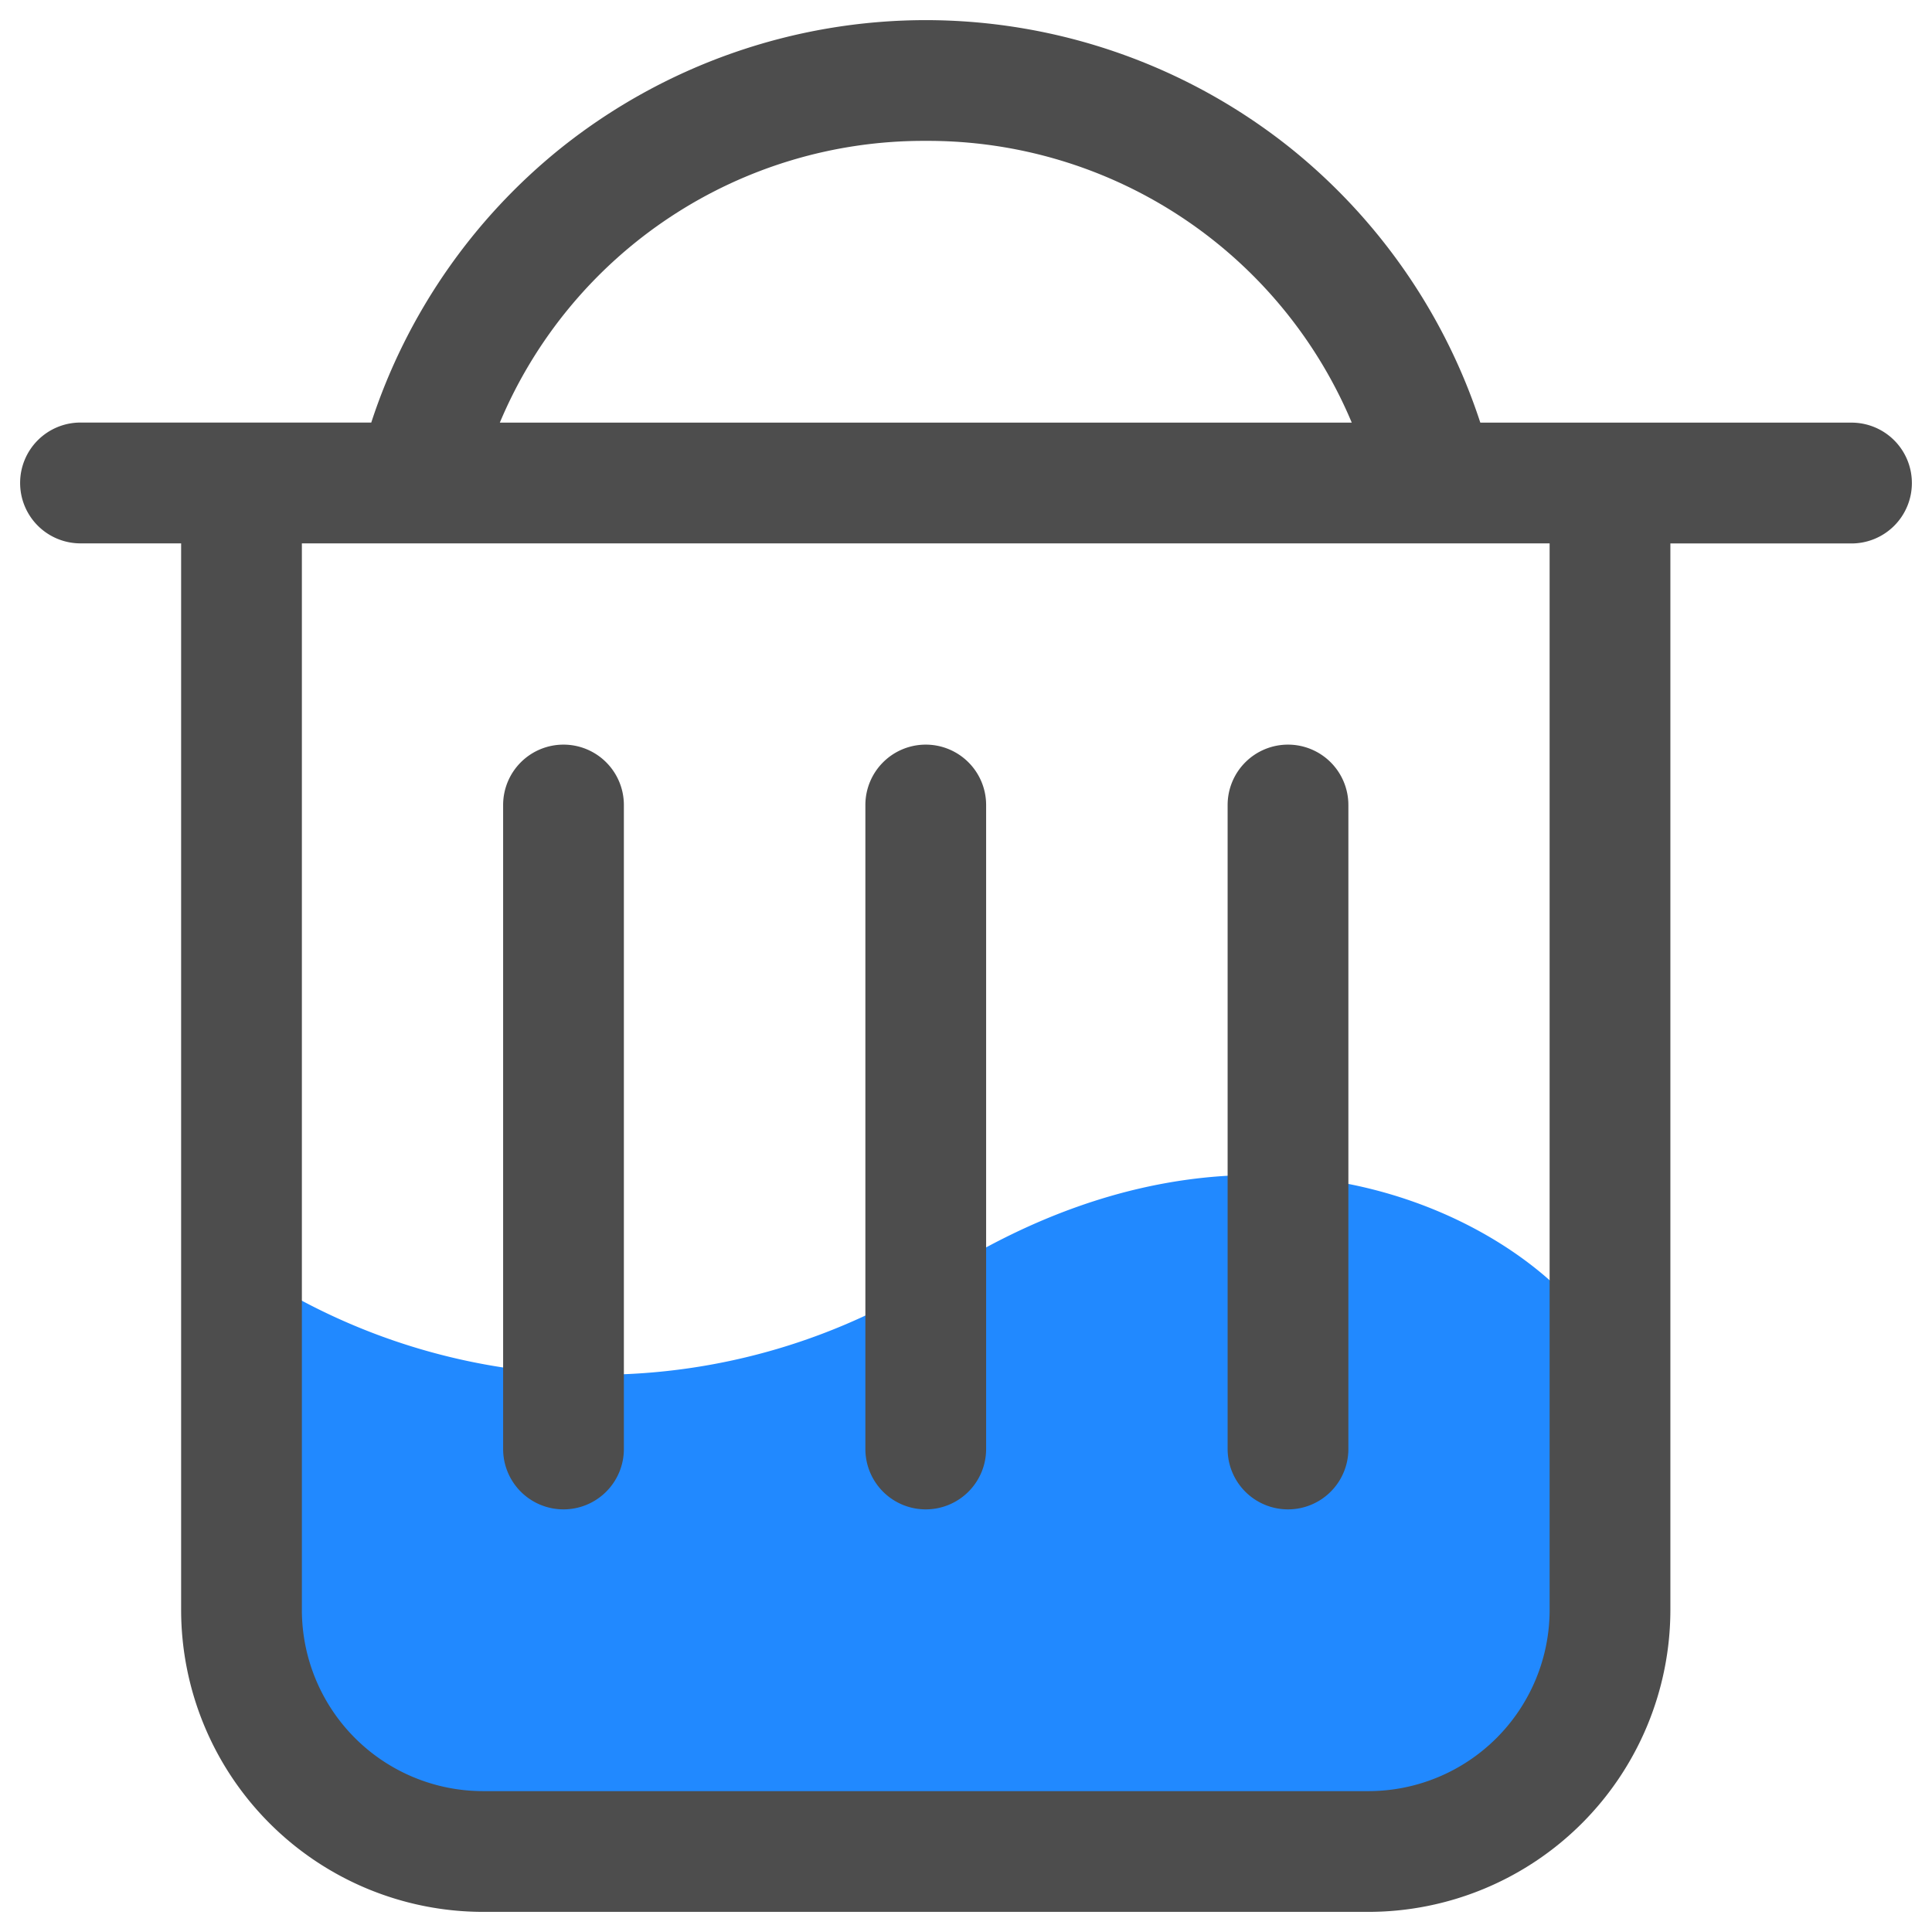
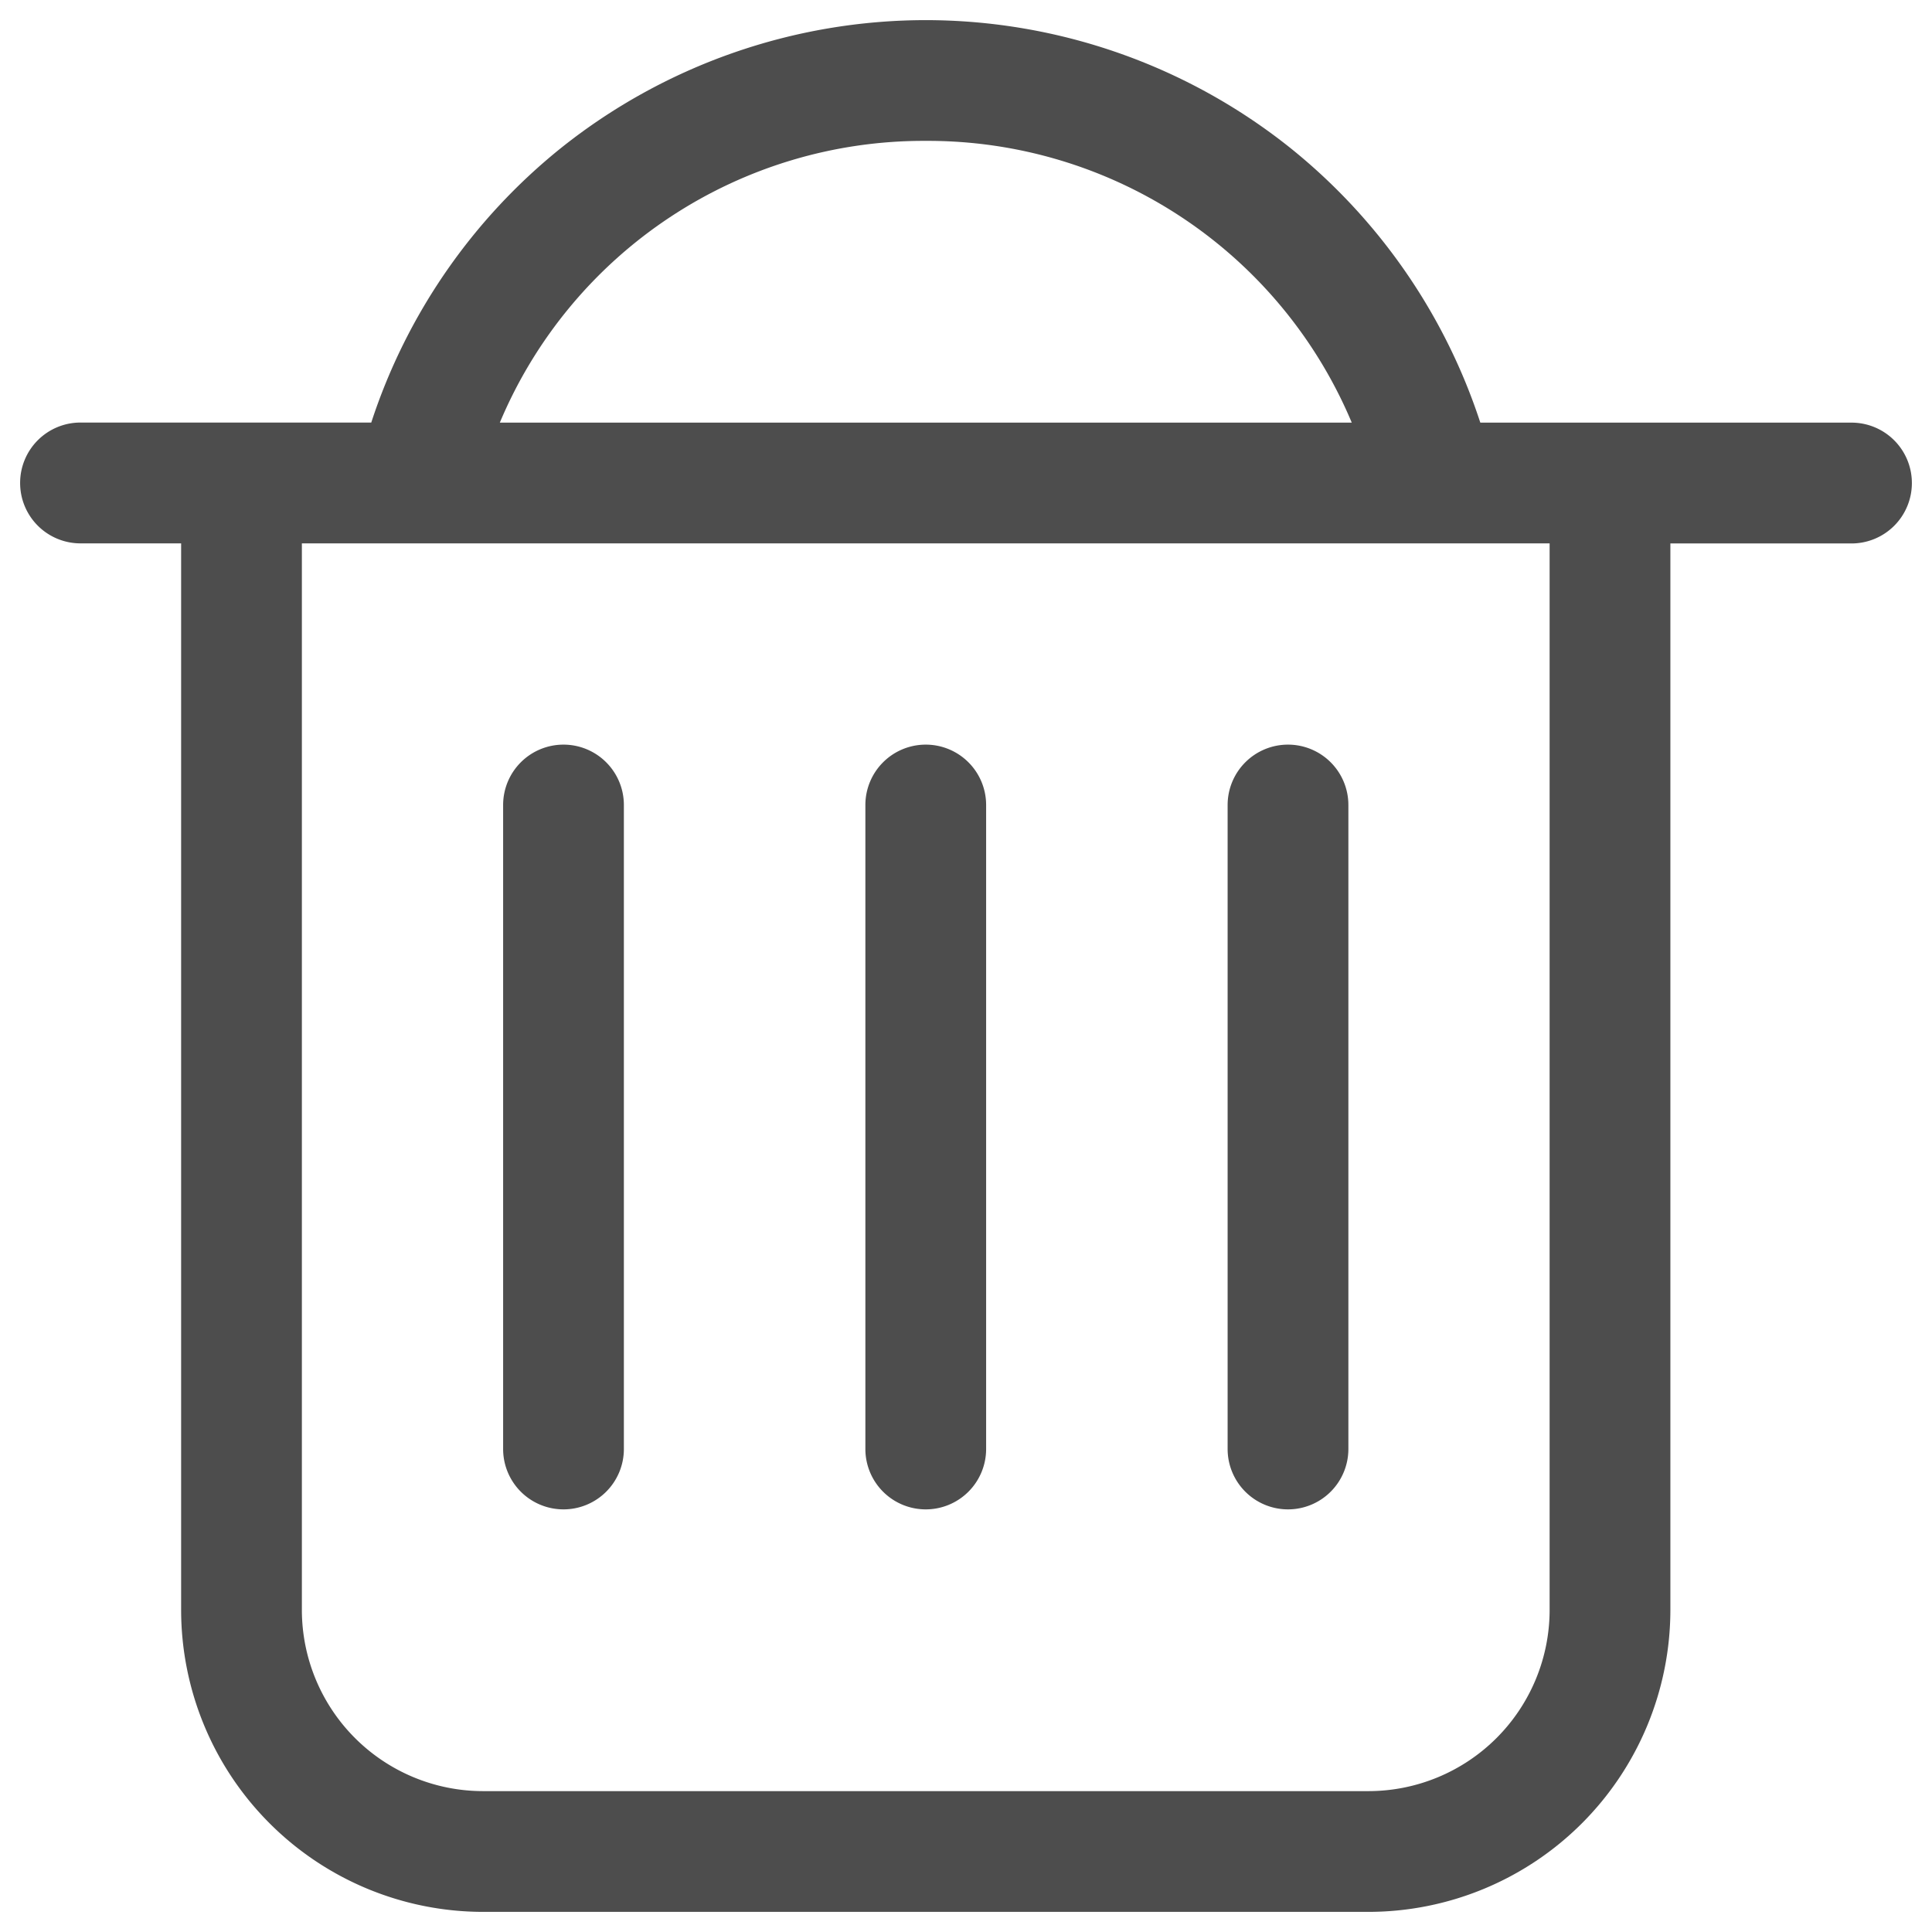
<svg xmlns="http://www.w3.org/2000/svg" t="1640597673163" class="icon" viewBox="0 0 1024 1024" version="1.1" p-id="5835" width="240" height="240">
  <defs>
    <style type="text/css" />
  </defs>
-   <path d="M853.333 728.747V853.333a126.891 126.891 0 0 1-90.027 122.027 178.475 178.475 0 0 1-31.573 2.56H230.827s-2.133 0-5.973-0.427a128 128 0 0 1-74.667-52.053l-0.427-0.427a125.909 125.909 0 0 1-11.947-56.747c0-106.667-2.987-193.707-2.987-193.707a334.635 334.635 0 0 0 364.8 0c196.693-123.307 353.707 5.973 353.707 54.187z" fill="#2189FF" p-id="5836" />
  <path d="M256 1013.333A160.171 160.171 0 0 1 96 853.333V288H42.709a32 32 0 0 1-32.043-32.043 32 32 0 0 1 32.043-32h154.069a310.101 310.101 0 0 1 100.651-145.579A310.187 310.187 0 0 1 490.667 10.667a310.059 310.059 0 0 1 193.237 67.755 310.4 310.4 0 0 1 100.693 145.579H981.333a32 32 0 0 1 32 32 32 32 0 0 1-32 32.043h-96V853.333A160.171 160.171 0 0 1 725.333 1013.333zM160 853.333A96.085 96.085 0 0 0 256 949.333h469.333A96.085 96.085 0 0 0 821.333 853.333V288H160zM716.459 224a243.627 243.627 0 0 0-225.792-149.333 243.584 243.584 0 0 0-225.749 149.333z" fill="#4D4D4D" p-id="5837" />
  <path d="M298.667 800a32 32 0 0 1-32-32v-341.333A32 32 0 0 1 298.667 394.667a32 32 0 0 1 32 32v341.333a32 32 0 0 1-32 32z" fill="#4D4D4D" p-id="5838" />
  <path d="M490.667 800a32 32 0 0 1-32-32v-341.333a32 32 0 0 1 32-32 32 32 0 0 1 32 32v341.333a32 32 0 0 1-32 32z" fill="#4D4D4D" p-id="5839" />
  <path d="M682.667 800a32 32 0 0 1-32-32v-341.333a32 32 0 0 1 32-32 32 32 0 0 1 32 32v341.333a32 32 0 0 1-32 32z" fill="#4D4D4D" p-id="5840" />
</svg>